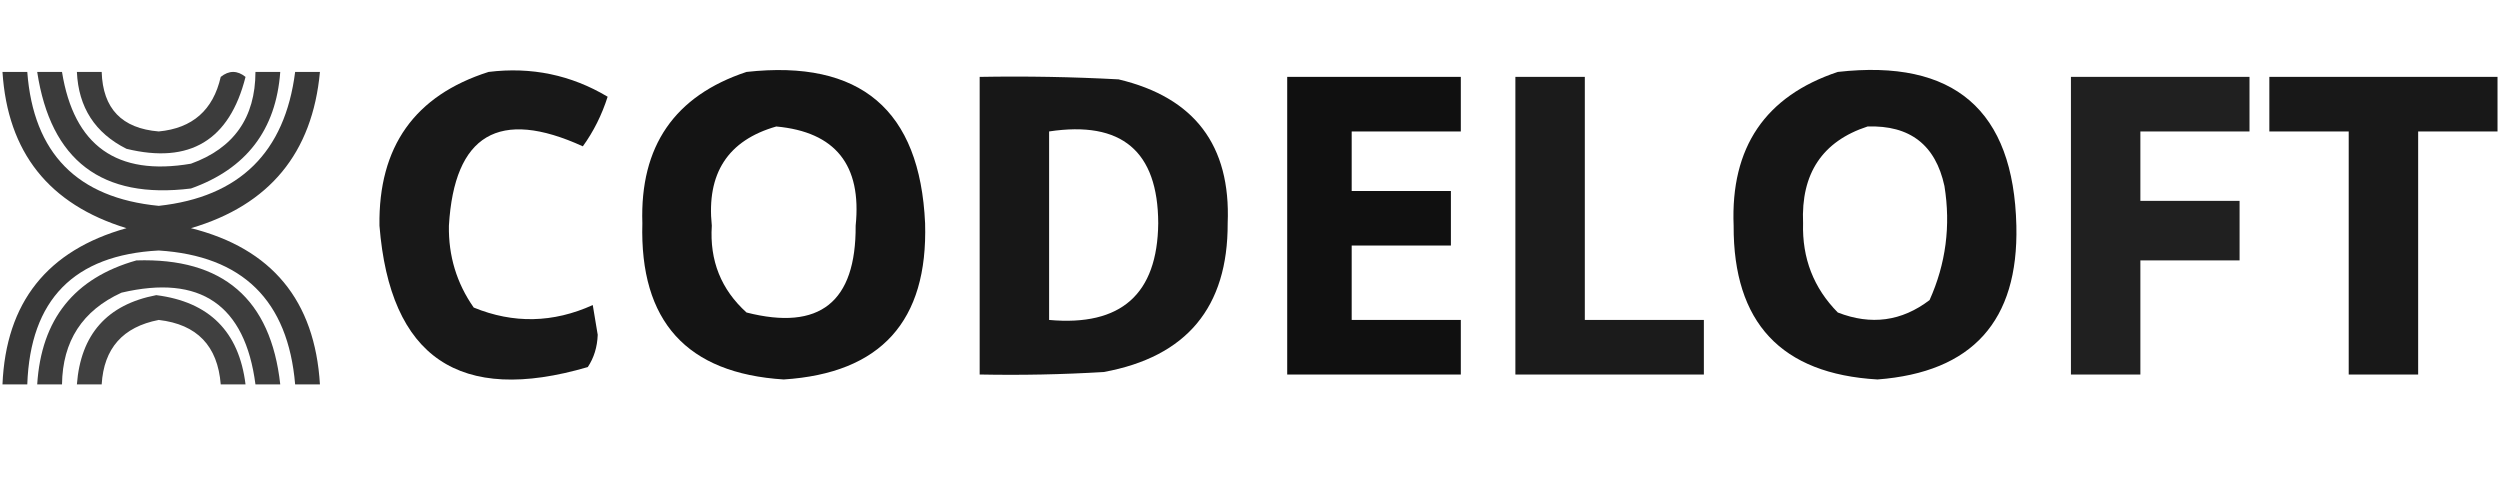
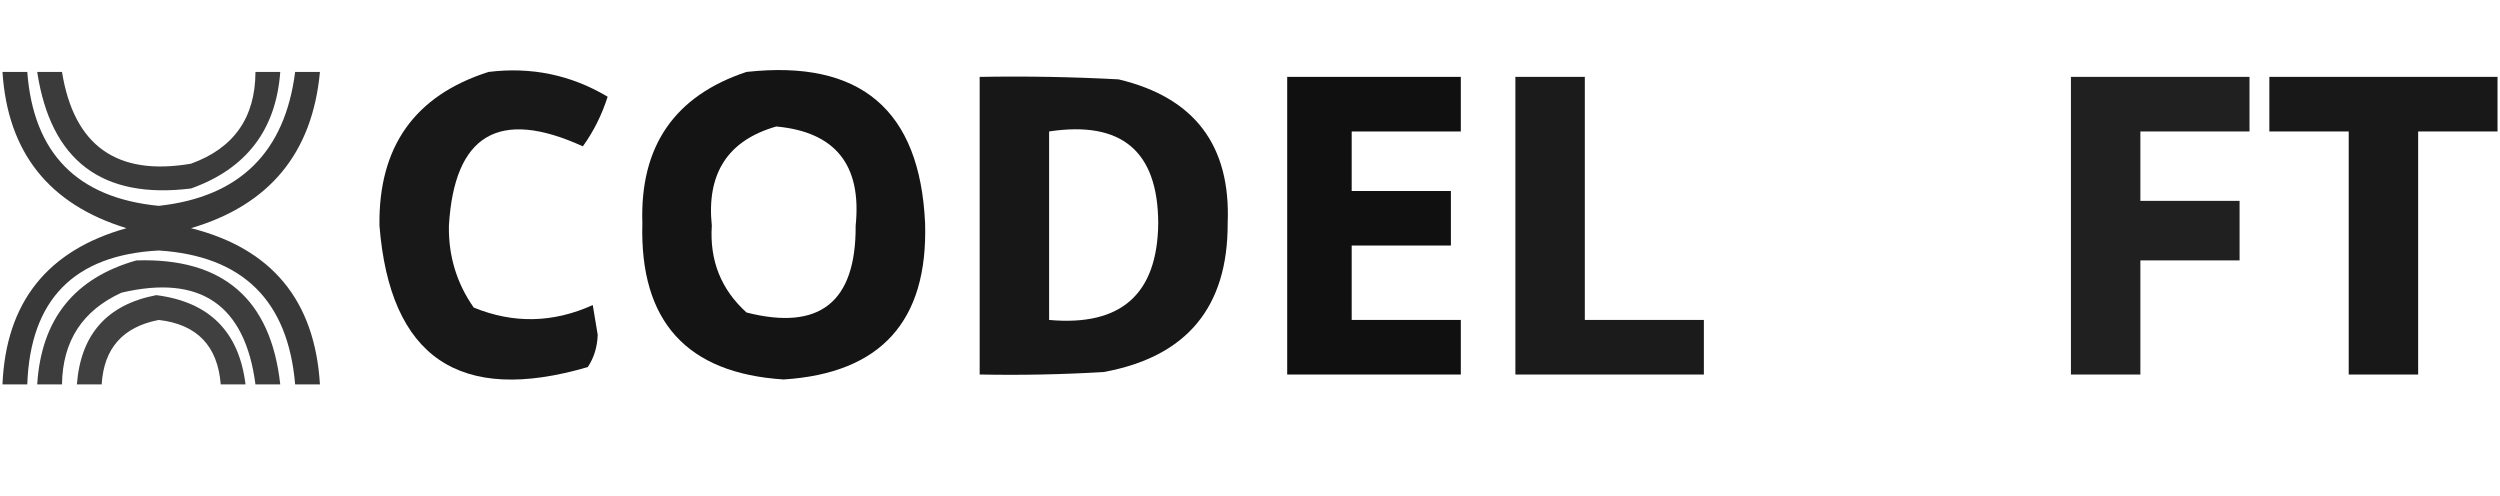
<svg xmlns="http://www.w3.org/2000/svg" version="1.1" width="504px" height="100px" style="shape-rendering:geometricPrecision; text-rendering:geometricPrecision; image-rendering:optimizeQuality; fill-rule:evenodd; clip-rule:evenodd">
  <g>
    <path style="opacity:0.778" fill="#000000" d="M 0.5,14.5 C 2.167,14.5 3.833,14.5 5.5,14.5C 6.731,30.898 15.564,39.898 32,41.5C 48.273,39.726 57.44,30.726 59.5,14.5C 61.167,14.5 62.833,14.5 64.5,14.5C 62.98,30.857 54.313,41.357 38.5,46C 54.81,50.09 63.477,60.59 64.5,77.5C 62.833,77.5 61.167,77.5 59.5,77.5C 58.072,60.571 48.905,51.571 32,50.5C 14.934,51.4 6.1,60.4 5.5,77.5C 3.833,77.5 2.167,77.5 0.5,77.5C 1.185,60.977 9.518,50.477 25.5,46C 9.868,41.213 1.535,30.713 0.5,14.5 Z" />
  </g>
  <g>
    <path style="opacity:0.769" fill="#000000" d="M 7.5,14.5 C 9.167,14.5 10.833,14.5 12.5,14.5C 14.9,29.393 23.567,35.559 38.5,33C 47.145,29.88 51.479,23.713 51.5,14.5C 53.167,14.5 54.833,14.5 56.5,14.5C 55.64,26.202 49.64,34.035 38.5,38C 20.554,40.222 10.221,32.388 7.5,14.5 Z" />
  </g>
  <g>
-     <path style="opacity:0.764" fill="#000000" d="M 15.5,14.5 C 17.167,14.5 18.833,14.5 20.5,14.5C 20.726,21.893 24.559,25.893 32,26.5C 38.807,25.86 42.974,22.194 44.5,15.5C 46.167,14.167 47.833,14.167 49.5,15.5C 46.271,28.28 38.271,33.113 25.5,30C 19.158,26.816 15.824,21.649 15.5,14.5 Z" />
-   </g>
+     </g>
  <g>
    <path style="opacity:0.903" fill="#000000" d="M 98.5,14.5 C 107.133,13.438 115.133,15.105 122.5,19.5C 121.328,23.178 119.661,26.511 117.5,29.5C 100.588,21.783 91.588,27.117 90.5,45.5C 90.395,51.59 92.062,57.09 95.5,62C 103.506,65.281 111.506,65.115 119.5,61.5C 119.833,63.5 120.167,65.5 120.5,67.5C 120.41,69.964 119.743,72.13 118.5,74C 92.624,81.582 78.624,72.082 76.5,45.5C 76.271,29.575 83.604,19.241 98.5,14.5 Z" />
  </g>
  <g>
    <path style="opacity:0.918" fill="#000000" d="M 150.5,14.5 C 173.461,11.973 185.461,22.14 186.5,45C 187.091,64.739 177.591,75.239 158,76.5C 138.44,75.267 128.94,64.767 129.5,45C 128.994,29.472 135.994,19.306 150.5,14.5 Z M 156.5,25.5 C 168.42,26.598 173.753,33.265 172.5,45.5C 172.591,60.924 165.257,66.757 150.5,63C 145.374,58.368 143.041,52.535 143.5,45.5C 142.409,34.957 146.743,28.291 156.5,25.5 Z" />
  </g>
  <g>
-     <path style="opacity:0.917" fill="#000000" d="M 370.5,14.5 C 393.952,11.857 405.952,22.19 406.5,45.5C 406.952,64.713 397.619,75.046 378.5,76.5C 359.089,75.375 349.423,65.041 349.5,45.5C 348.864,29.718 355.864,19.384 370.5,14.5 Z M 376.5,25.5 C 385.043,25.216 390.21,29.216 392,37.5C 393.291,45.509 392.291,53.176 389,60.5C 383.377,64.781 377.21,65.615 370.5,63C 365.629,58.066 363.296,52.066 363.5,45C 363.063,34.976 367.396,28.476 376.5,25.5 Z" />
-   </g>
+     </g>
  <g>
    <path style="opacity:0.91" fill="#000000" d="M 197.5,15.5 C 206.839,15.334 216.173,15.5 225.5,16C 240.805,19.636 248.138,29.303 247.5,45C 247.561,61.942 239.228,71.942 222.5,75C 214.173,75.5 205.84,75.666 197.5,75.5C 197.5,55.5 197.5,35.5 197.5,15.5 Z M 211.5,26.5 C 226.114,24.294 233.447,30.46 233.5,45C 233.344,59.313 226.011,65.813 211.5,64.5C 211.5,51.833 211.5,39.167 211.5,26.5 Z" />
  </g>
  <g>
    <path style="opacity:0.934" fill="#000000" d="M 259.5,15.5 C 271.167,15.5 282.833,15.5 294.5,15.5C 294.5,19.167 294.5,22.833 294.5,26.5C 287.167,26.5 279.833,26.5 272.5,26.5C 272.5,30.5 272.5,34.5 272.5,38.5C 279.167,38.5 285.833,38.5 292.5,38.5C 292.5,42.167 292.5,45.833 292.5,49.5C 285.833,49.5 279.167,49.5 272.5,49.5C 272.5,54.5 272.5,59.5 272.5,64.5C 279.833,64.5 287.167,64.5 294.5,64.5C 294.5,68.167 294.5,71.833 294.5,75.5C 282.833,75.5 271.167,75.5 259.5,75.5C 259.5,55.5 259.5,35.5 259.5,15.5 Z" />
  </g>
  <g>
    <path style="opacity:0.894" fill="#000000" d="M 305.5,15.5 C 310.167,15.5 314.833,15.5 319.5,15.5C 319.5,31.833 319.5,48.167 319.5,64.5C 327.5,64.5 335.5,64.5 343.5,64.5C 343.5,68.167 343.5,71.833 343.5,75.5C 330.833,75.5 318.167,75.5 305.5,75.5C 305.5,55.5 305.5,35.5 305.5,15.5 Z" />
  </g>
  <g>
    <path style="opacity:0.873" fill="#000000" d="M 417.5,15.5 C 429.5,15.5 441.5,15.5 453.5,15.5C 453.5,19.167 453.5,22.833 453.5,26.5C 446.167,26.5 438.833,26.5 431.5,26.5C 431.5,31.167 431.5,35.833 431.5,40.5C 438.167,40.5 444.833,40.5 451.5,40.5C 451.5,44.5 451.5,48.5 451.5,52.5C 444.833,52.5 438.167,52.5 431.5,52.5C 431.5,60.167 431.5,67.833 431.5,75.5C 426.833,75.5 422.167,75.5 417.5,75.5C 417.5,55.5 417.5,35.5 417.5,15.5 Z" />
  </g>
  <g>
    <path style="opacity:0.903" fill="#000000" d="M 503.5,15.5 C 503.5,19.167 503.5,22.833 503.5,26.5C 498.167,26.5 492.833,26.5 487.5,26.5C 487.5,42.833 487.5,59.167 487.5,75.5C 482.833,75.5 478.167,75.5 473.5,75.5C 473.5,59.167 473.5,42.833 473.5,26.5C 468.167,26.5 462.833,26.5 457.5,26.5C 457.5,22.833 457.5,19.167 457.5,15.5C 472.833,15.5 488.167,15.5 503.5,15.5 Z" />
  </g>
  <g>
    <path style="opacity:0.758" fill="#000000" d="M 27.5,52.5 C 44.933,51.938 54.6,60.272 56.5,77.5C 54.833,77.5 53.167,77.5 51.5,77.5C 49.403,61.441 40.403,55.275 24.5,59C 16.61,62.607 12.61,68.774 12.5,77.5C 10.833,77.5 9.167,77.5 7.5,77.5C 8.318,64.361 14.985,56.027 27.5,52.5 Z" />
  </g>
  <g>
    <path style="opacity:0.747" fill="#000000" d="M 31.5,59.5 C 42.187,60.854 48.187,66.854 49.5,77.5C 47.833,77.5 46.167,77.5 44.5,77.5C 43.885,69.719 39.718,65.385 32,64.5C 24.761,65.902 20.927,70.235 20.5,77.5C 18.833,77.5 17.167,77.5 15.5,77.5C 16.273,67.397 21.606,61.397 31.5,59.5 Z" />
  </g>
</svg>